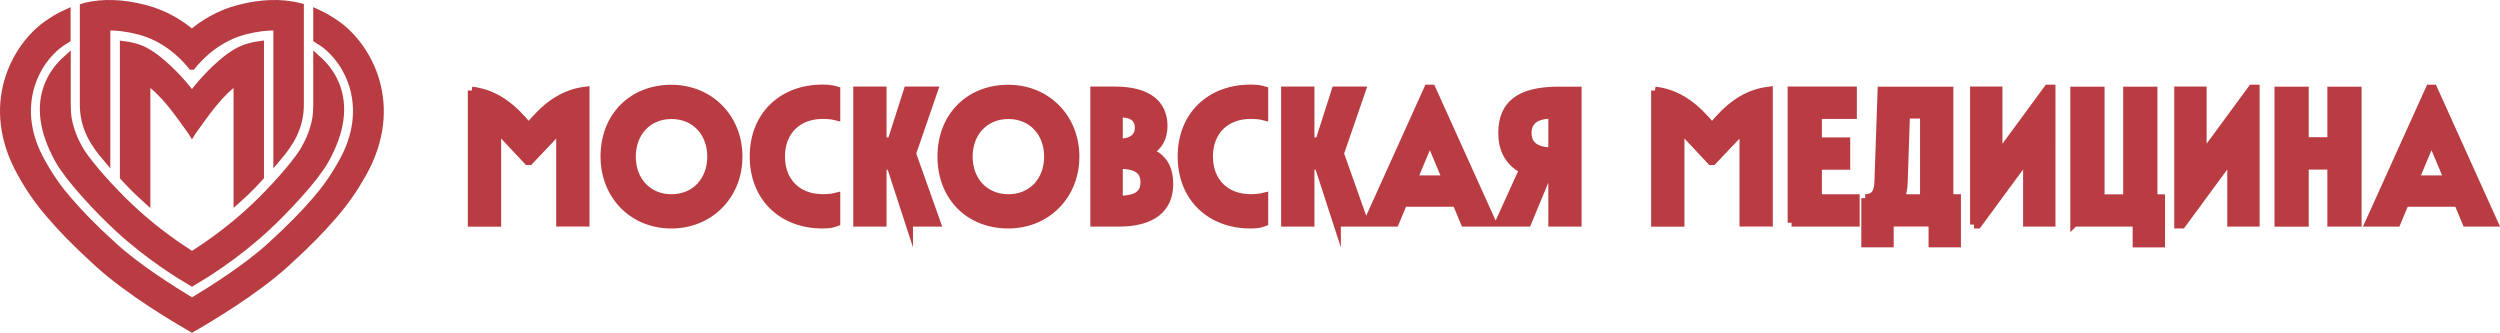
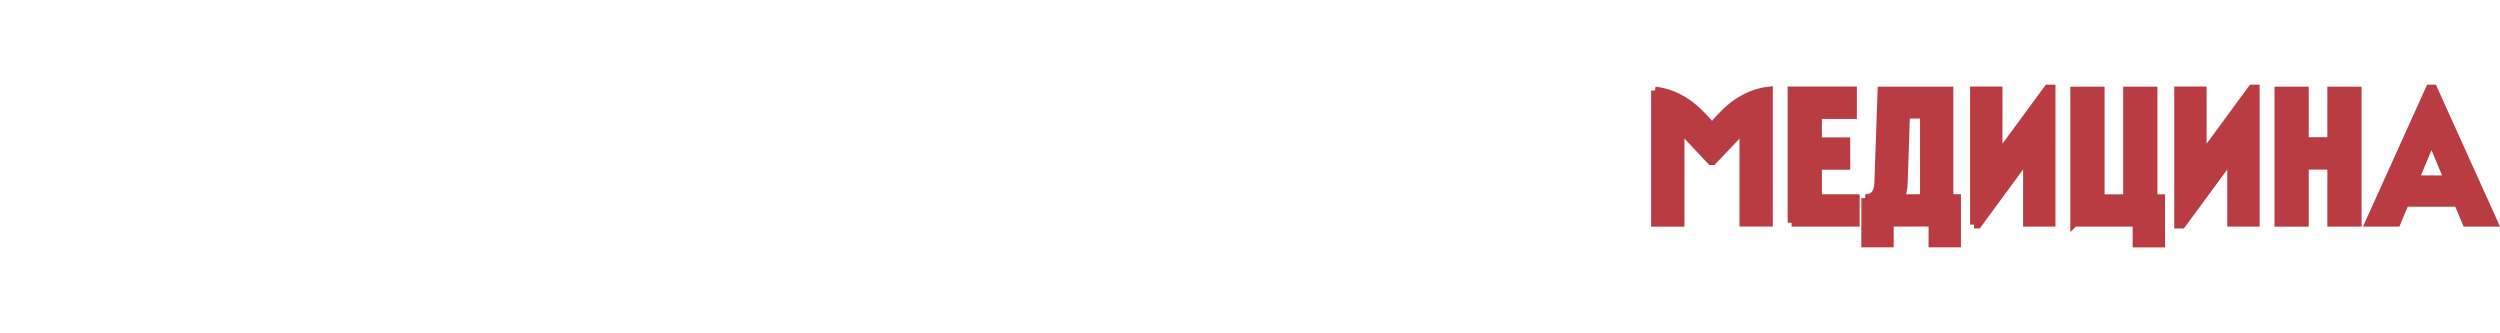
<svg xmlns="http://www.w3.org/2000/svg" id="_Слой_1" data-name="Слой 1" viewBox="0 0 319.72 42.56">
  <g>
    <path d="M308.86,22.93l2.1-5.02,2.1,5.02h-4.2ZM302.97,28.48h3.55l1.06-2.54h6.76l1.06,2.54h3.55l-7.75-17.15h-.48l-7.75,17.15ZM298.14,28.48h3.38V11.58h-3.38v6.47h-3.38v-6.47h-3.38v16.91h3.38v-7.3h3.38v7.29ZM278.56,28.72h.48l6.3-8.57v8.33h3.14V11.33h-.48l-6.3,8.57v-8.33h-3.14v17.15ZM265.27,28.48h7.97v2.66h3.14v-5.79h-.97v-13.77h-3.38v13.77h-3.38v-13.77h-3.38v16.9ZM252.45,28.72h.48l6.3-8.57v8.33h3.14V11.33h-.48l-6.3,8.57v-8.33h-3.14v17.15h0ZM243.08,25.34c.22-.53.36-1.18.39-1.96l.29-8.72h2.29v10.68s-2.97,0-2.97,0ZM238.54,25.34v5.79h3.14v-2.66h5.46v2.66h3.14v-5.79h-.97v-13.76h-8.69l-.41,11.81c-.05,1.42-.7,1.95-1.67,1.95M229.12,28.48h8.21v-3.14h-4.83v-4.13h3.62v-3.14h-3.62v-3.36h4.47v-3.14h-7.85v16.91ZM211.66,11.58v16.91h3.26v-12.04l3.89,4.15h.24l3.91-4.13v12h3.26V11.58c-3.14.39-5.27,2.2-7.27,4.64-2.02-2.45-4.15-4.26-7.29-4.64" style="fill: #b93c43; stroke: #b93c43; stroke-miterlimit: 10;" />
-     <path d="M198.51,14.67v4.68c-2.05,0-3.14-.77-3.14-2.34s1.09-2.34,3.14-2.34M198.51,22.44v6.04h3.26V11.58h-2.42c-5.07,0-7.24,1.81-7.24,5.43,0,1.96.75,3.72,2.68,4.68l-3.09,6.79h3.65l2.51-6.06.65.02ZM180.76,22.93l2.1-5.02,2.1,5.02h-4.2ZM174.87,28.48h3.55l1.06-2.54h6.76l1.06,2.54h3.55l-7.75-17.15h-.48l-7.75,17.15ZM170.98,28.48h3.53l-3.14-8.84,2.78-8.07h-3.36l-2.08,6.5h-1.11v-6.5h-3.26v16.91h3.26v-7.27h1.02l2.36,7.27ZM159.9,28.72c.68,0,1.23-.05,1.79-.27v-3.31c-.56.14-1.04.19-1.76.19-3.14,0-5.31-2.05-5.31-5.31s2.17-5.31,5.31-5.31c.72,0,1.21.05,1.76.19v-3.36c-.56-.17-1.09-.22-1.79-.22-5.07,0-8.79,3.38-8.79,8.69s3.72,8.71,8.79,8.71M143.09,18.24v-3.74c1.64,0,2.54.53,2.54,1.86,0,1.2-.92,1.88-2.54,1.88M143.09,25.53v-4.44c2.29,0,3.26.7,3.26,2.22,0,1.52-.99,2.22-3.26,2.22M139.95,28.48h3.14c4.27,0,6.45-1.79,6.45-4.93,0-1.98-.72-3.43-2.61-4.13,1.28-.65,1.88-1.84,1.88-3.31,0-2.9-2.1-4.54-6.21-4.54h-2.66v16.91h.01ZM128.96,25.34c-3.02,0-5.07-2.25-5.07-5.31s2.05-5.31,5.07-5.31,5.07,2.25,5.07,5.31c0,3.07-2.05,5.31-5.07,5.31M128.94,28.72c4.95,0,8.6-3.74,8.6-8.69s-3.65-8.69-8.6-8.69-8.55,3.5-8.55,8.69,3.6,8.69,8.55,8.69M116.26,28.48h3.53l-3.14-8.84,2.78-8.07h-3.36l-2.08,6.5h-1.11v-6.5h-3.26v16.91h3.26v-7.27h1.01l2.37,7.27ZM105.17,28.72c.68,0,1.23-.05,1.79-.27v-3.31c-.56.14-1.04.19-1.76.19-3.14,0-5.31-2.05-5.31-5.31s2.17-5.31,5.31-5.31c.72,0,1.21.05,1.76.19v-3.36c-.56-.17-1.09-.22-1.79-.22-5.07,0-8.79,3.38-8.79,8.69s3.72,8.71,8.79,8.71M85.88,25.34c-3.02,0-5.07-2.25-5.07-5.31s2.05-5.31,5.07-5.31,5.07,2.25,5.07,5.31-2.05,5.31-5.07,5.31M85.85,28.72c4.95,0,8.6-3.74,8.6-8.69s-3.65-8.69-8.6-8.69-8.55,3.5-8.55,8.69c.01,4.95,3.6,8.69,8.55,8.69M60.33,11.58v16.91h3.26v-12.04l3.89,4.15h.24l3.91-4.13v12h3.26V11.58c-3.14.39-5.27,2.2-7.27,4.64-2.03-2.45-4.15-4.26-7.29-4.64" style="fill: #b93c43; stroke: #b93c43; stroke-miterlimit: 10;" />
  </g>
  <g>
-     <path d="M43.14,3.2c-.85-.61-1.71-1.11-2.58-1.51v3.3c.29.18.57.36.86.56,3.13,2.25,6.35,8.16,2.38,15.22-1.26,2.24-2.27,3.57-3.4,4.87-1.52,1.75-2.89,3.2-5.8,5.86-3.02,2.76-7.49,5.58-10.04,7.11-2.55-1.53-7.02-4.35-10.04-7.11-2.91-2.66-4.29-4.11-5.8-5.86-1.13-1.3-2.14-2.63-3.4-4.87-4-7.06-.78-12.97,2.35-15.22.29-.2.57-.39.86-.56V1.69c-.88.4-1.73.9-2.58,1.51C1.97,6.06-2.17,13.47,2.73,22.18c1.18,2.1,2.27,3.65,3.75,5.35,1.59,1.83,3.02,3.34,6.04,6.1,3.99,3.65,10.13,7.26,12.03,8.35h0c1.9-1.08,8.04-4.7,12.03-8.35,3.02-2.76,4.45-4.27,6.04-6.1,1.48-1.7,2.56-3.25,3.75-5.35,4.88-8.71.74-16.12-3.23-18.98" style="fill: #b93c43; stroke: #b93c43; stroke-miterlimit: 10;" />
-     <path d="M42.88,10.77c-.55-1.34-1.41-2.39-2.32-3.2v5.83c0,.18,0,.35-.02.52,0,.77-.12,1.59-.39,2.46-.28.98-.69,1.86-1.16,2.67h0c-.13.25-.31.53-.52.83-.06.09-.12.18-.19.26-.03.04-.05.07-.08.11-.1.14-.21.28-.31.41,0,.01,0,.01,0,.02-.09.11-.17.22-.26.33-.88,1.1-2.02,2.39-3.25,3.67-.59.63-1.21,1.24-1.83,1.82-.23.21-.45.43-.68.63-2.7,2.47-5.52,4.41-7.31,5.55-1.79-1.14-4.61-3.07-7.31-5.55-.22-.21-.45-.42-.68-.63-.63-.59-1.24-1.19-1.83-1.82-1.23-1.27-2.37-2.56-3.25-3.67-.09-.11-.17-.22-.26-.33,0-.01-.01-.01-.01-.02-.11-.14-.21-.27-.31-.41-.03-.04-.05-.07-.08-.11-.06-.09-.13-.17-.19-.26-.21-.3-.39-.58-.52-.82h0c-.48-.82-.88-1.69-1.16-2.68-.27-.87-.4-1.69-.39-2.46-.01-.17-.02-.34-.02-.52v-5.83c-.91.81-1.76,1.86-2.32,3.2-1.17,2.8-.72,6.05,1.3,9.68,1.29,2.31,4.93,6.26,7.7,8.8,3.91,3.59,7.99,6.07,9.32,6.84h0c1.33-.77,5.41-3.25,9.32-6.84,2.77-2.55,6.42-6.5,7.7-8.8,2.03-3.63,2.47-6.88,1.32-9.68" style="fill: #b93c43; stroke: #b93c43; stroke-miterlimit: 10;" />
-     <path d="M38.21.86c-2.32-.56-4.81-.47-7.65.26-2.53.65-4.53,1.9-6.02,3.16-1.49-1.26-3.49-2.51-6.02-3.16-2.84-.73-5.33-.82-7.65-.26-.05,0-.16.04-.16.04v12.49c0,2.95,1.36,4.97,2.9,6.78V3.41c1.28-.05,2.65.12,4.17.51,3.41.87,5.69,3.19,6.75,4.5h.01s.01,0,.01,0c1.06-1.31,3.33-3.62,6.74-4.5,1.52-.39,2.89-.56,4.17-.51v16.76c1.54-1.81,2.9-3.83,2.9-6.78V.9s-.11-.03-.15-.04" style="fill: #b93c43; stroke: #b93c43; stroke-miterlimit: 10;" />
-     <path d="M31.01,6.33c-2.25.96-5.06,3.95-6.46,5.89-1.41-1.94-4.23-4.93-6.47-5.89-.68-.29-1.46-.47-2.25-.57v16.85c.92,1.01,1.89,1.97,2.9,2.88v-15.22c2.28,1.49,4.12,4.23,5.77,6.53l.05.08.05-.08c1.65-2.3,3.49-5.04,5.77-6.53v15.21c1.01-.9,1.98-1.87,2.89-2.88V5.75c-.79.11-1.57.29-2.25.58" style="fill: #b93c43; stroke: #b93c43; stroke-miterlimit: 10;" />
-   </g>
+     </g>
</svg>